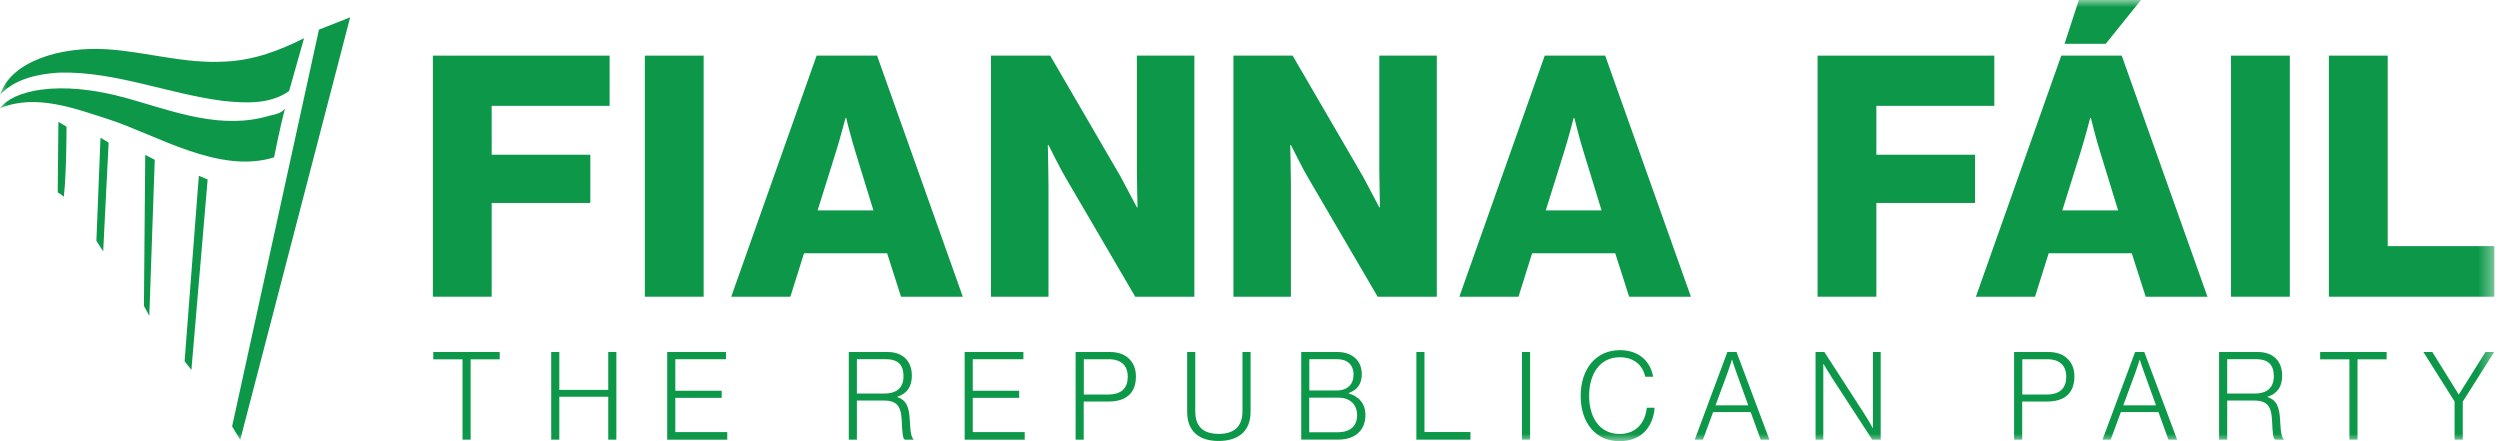
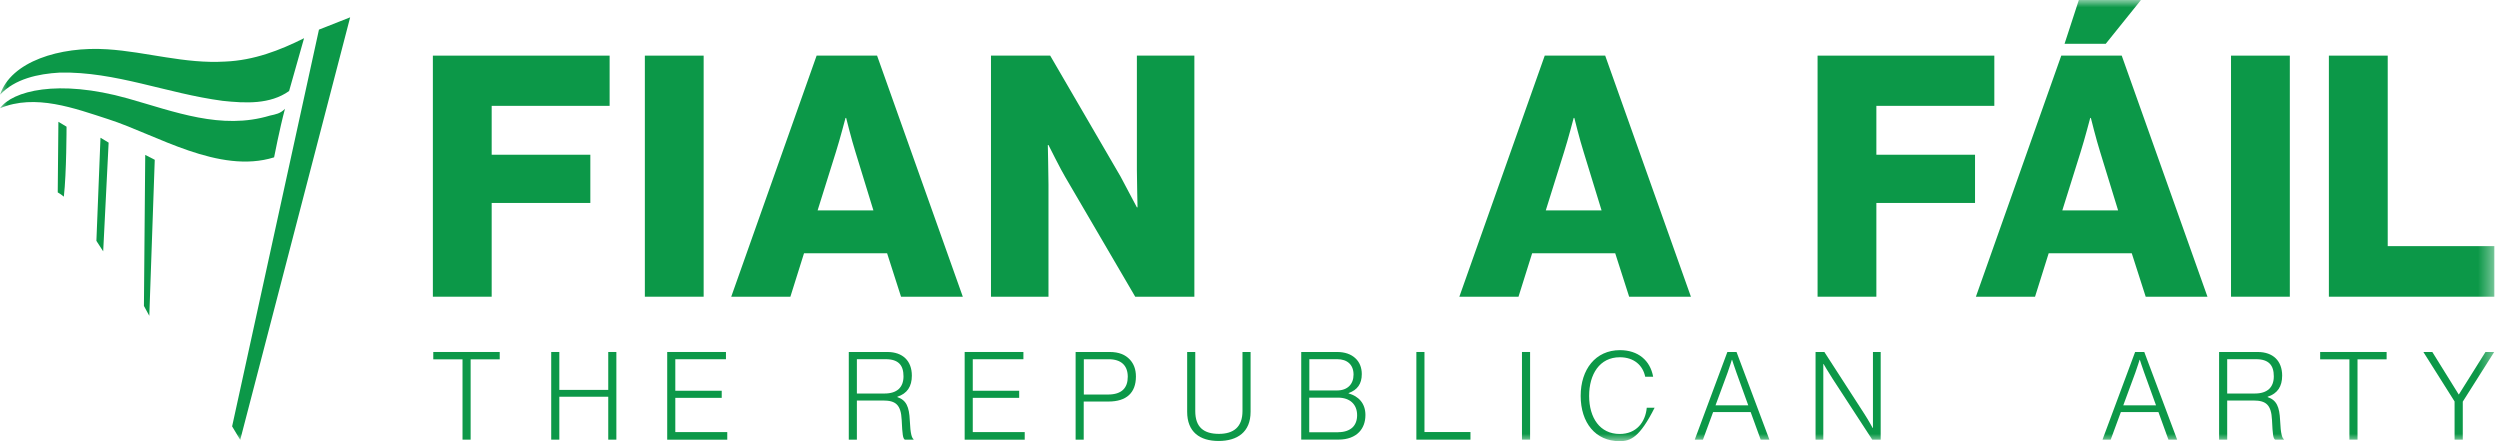
<svg xmlns="http://www.w3.org/2000/svg" xmlns:xlink="http://www.w3.org/1999/xlink" width="170px" height="30px" viewBox="0 0 170 30" version="1.1">
  <title>6FC87748-9E4C-448F-823E-2B5AB2B2683C</title>
  <defs>
    <polygon id="path-1" points="0 30 169.615 30 169.615 0 0 0" />
  </defs>
  <g id="Header-and-Footer" stroke="none" stroke-width="1" fill="none" fill-rule="evenodd">
    <g id="header" transform="translate(-375, -15)">
      <rect id="Rectangle" fill="#FFFFFF" x="0" y="0" width="1920" height="60" />
      <g id="FF-logo-green" transform="translate(375, 15)">
        <polygon id="Fill-1" fill="#0C9848" points="29.463 23.935 29.463 24.435 31.451 24.435 31.451 29.896 32.003 29.896 32.003 24.435 33.981 24.435 33.981 23.935" />
        <polygon id="Fill-2" fill="#0C9848" points="41.361 23.935 41.361 26.513 38.034 26.513 38.034 23.935 37.483 23.935 37.483 29.896 38.034 29.896 38.034 26.978 41.361 26.978 41.361 29.896 41.913 29.896 41.913 23.935" />
        <polygon id="Fill-3" fill="#0C9848" points="45.37 23.935 45.37 29.899 49.454 29.899 49.454 29.382 45.921 29.382 45.921 27.054 49.077 27.054 49.077 26.571 45.921 26.571 45.921 24.428 49.365 24.428 49.365 23.935" />
        <g id="Group-43" transform="translate(0, 0)">
          <path d="M60.148,26.759 C61.003,26.759 61.438,26.335 61.438,25.592 C61.438,24.848 61.11,24.425 60.223,24.425 L58.268,24.425 L58.268,26.759 L60.148,26.759 Z M57.717,23.935 L60.339,23.935 C61.4,23.935 62.006,24.553 62.006,25.543 C62.006,26.276 61.695,26.759 61.021,26.978 L61.021,27.002 C61.63,27.211 61.825,27.662 61.866,28.586 C61.907,29.545 62.013,29.788 62.119,29.861 L62.119,29.896 L61.527,29.896 C61.397,29.806 61.363,29.58 61.315,28.562 C61.267,27.527 60.911,27.235 60.059,27.235 L58.268,27.235 L58.268,29.896 L57.717,29.896 L57.717,23.935 Z" id="Fill-4" fill="#0C9848" />
          <polygon id="Fill-6" fill="#0C9848" points="65.597 23.935 69.592 23.935 69.592 24.428 66.148 24.428 66.148 26.571 69.304 26.571 69.304 27.054 66.148 27.054 66.148 29.382 69.681 29.382 69.681 29.899 65.597 29.899" />
          <path d="M75.339,26.828 C76.291,26.828 76.688,26.37 76.688,25.62 C76.688,24.852 76.236,24.428 75.391,24.428 L73.7,24.428 L73.7,26.828 L75.339,26.828 Z M73.145,23.935 L75.452,23.935 C76.092,23.935 76.52,24.119 76.832,24.452 C77.095,24.737 77.243,25.112 77.243,25.602 C77.243,26.703 76.609,27.304 75.377,27.304 L73.693,27.304 L73.693,29.896 L73.142,29.896 L73.142,23.935 L73.145,23.935 Z" id="Fill-8" fill="#0C9848" />
          <path d="M80.727,28.003 L80.727,23.935 L81.278,23.935 L81.278,27.954 C81.278,29.055 81.86,29.503 82.887,29.503 C83.866,29.503 84.489,29.052 84.489,27.954 L84.489,23.935 L85.04,23.935 L85.04,28.003 C85.04,29.385 84.137,29.986 82.863,29.986 C81.583,29.986 80.727,29.371 80.727,28.003" id="Fill-10" fill="#0C9848" />
          <path d="M90.997,29.389 C91.448,29.389 91.777,29.257 91.989,29.048 C92.177,28.857 92.284,28.583 92.284,28.232 C92.284,27.474 91.767,27.04 90.993,27.04 L89.028,27.04 L89.028,29.392 L90.997,29.392 L90.997,29.389 Z M90.915,26.551 C91.63,26.551 92.041,26.126 92.041,25.473 C92.041,24.8 91.613,24.425 90.932,24.425 L89.035,24.425 L89.035,26.551 L90.915,26.551 Z M88.484,23.935 L90.925,23.935 C91.452,23.935 91.876,24.084 92.174,24.369 C92.444,24.619 92.602,24.987 92.602,25.436 C92.602,26.109 92.298,26.519 91.705,26.728 L91.705,26.752 C92.38,26.943 92.849,27.426 92.849,28.218 C92.849,28.701 92.701,29.093 92.421,29.385 C92.116,29.701 91.64,29.892 91.031,29.892 L88.484,29.892 L88.484,23.935 Z" id="Fill-12" fill="#0C9848" />
          <polygon id="Fill-14" fill="#0C9848" points="96.313 23.935 96.864 23.935 96.864 29.378 99.992 29.378 99.992 29.896 96.313 29.896" />
          <mask id="mask-2" fill="white">
            <use xlink:href="#path-1" />
          </mask>
          <g id="Clip-17" />
          <polygon id="Fill-16" fill="#0C9848" mask="url(#mask-2)" points="103.494 29.896 104.046 29.896 104.046 23.935 103.494 23.935" />
-           <path d="M107.486,26.919 C107.486,25.119 108.496,23.81 110.156,23.81 C111.395,23.81 112.216,24.511 112.415,25.62 L111.874,25.62 C111.717,24.845 111.111,24.293 110.149,24.293 C108.77,24.293 108.061,25.453 108.061,26.919 C108.061,28.412 108.793,29.51 110.139,29.51 C111.272,29.51 111.888,28.711 111.98,27.725 L112.514,27.725 C112.48,28.308 112.261,28.892 111.905,29.284 C111.494,29.75 110.878,30 110.132,30 C108.496,30.004 107.486,28.746 107.486,26.919" id="Fill-18" fill="#0C9848" mask="url(#mask-2)" />
+           <path d="M107.486,26.919 C107.486,25.119 108.496,23.81 110.156,23.81 C111.395,23.81 112.216,24.511 112.415,25.62 L111.874,25.62 C111.717,24.845 111.111,24.293 110.149,24.293 C108.77,24.293 108.061,25.453 108.061,26.919 C108.061,28.412 108.793,29.51 110.139,29.51 C111.272,29.51 111.888,28.711 111.98,27.725 L112.514,27.725 C111.494,29.75 110.878,30 110.132,30 C108.496,30.004 107.486,28.746 107.486,26.919" id="Fill-18" fill="#0C9848" mask="url(#mask-2)" />
          <path d="M118.881,27.561 L118.077,25.335 C117.954,25.001 117.783,24.466 117.783,24.466 L117.766,24.466 C117.766,24.466 117.608,24.974 117.478,25.335 L116.656,27.561 L118.881,27.561 Z M117.461,23.935 L118.084,23.935 L120.319,29.896 L119.727,29.896 L119.045,28.02 L116.492,28.02 L115.801,29.896 L115.243,29.896 L117.461,23.935 Z" id="Fill-19" fill="#0C9848" mask="url(#mask-2)" />
          <path d="M123.458,23.935 L124.057,23.935 L126.761,28.121 C127.056,28.572 127.343,29.104 127.343,29.104 L127.36,29.104 L127.36,23.935 L127.887,23.935 L127.887,29.896 L127.313,29.896 L124.619,25.759 C124.348,25.342 124.003,24.751 124.003,24.751 L123.985,24.751 L123.985,29.896 L123.458,29.896 L123.458,23.935 Z" id="Fill-20" fill="#0C9848" mask="url(#mask-2)" />
-           <path d="M139.156,26.828 C140.108,26.828 140.505,26.37 140.505,25.62 C140.505,24.852 140.053,24.428 139.208,24.428 L137.517,24.428 L137.517,26.828 L139.156,26.828 Z M136.962,23.935 L139.269,23.935 C139.91,23.935 140.337,24.119 140.649,24.452 C140.912,24.737 141.06,25.112 141.06,25.602 C141.06,26.703 140.426,27.304 139.194,27.304 L137.51,27.304 L137.51,29.896 L136.959,29.896 L136.959,23.935 L136.962,23.935 Z" id="Fill-21" fill="#0C9848" mask="url(#mask-2)" />
          <path d="M146.609,27.561 L145.804,25.335 C145.681,25.001 145.51,24.466 145.51,24.466 L145.493,24.466 C145.493,24.466 145.335,24.974 145.205,25.335 L144.384,27.561 L146.609,27.561 Z M145.188,23.935 L145.811,23.935 L148.046,29.896 L147.454,29.896 L146.773,28.02 L144.219,28.02 L143.528,29.896 L142.97,29.896 L145.188,23.935 Z" id="Fill-22" fill="#0C9848" mask="url(#mask-2)" />
          <path d="M153.328,26.759 C154.184,26.759 154.619,26.335 154.619,25.592 C154.619,24.848 154.29,24.425 153.404,24.425 L151.449,24.425 L151.449,26.759 L153.328,26.759 Z M150.898,23.935 L153.52,23.935 C154.581,23.935 155.187,24.553 155.187,25.543 C155.187,26.276 154.876,26.759 154.201,26.978 L154.201,27.002 C154.81,27.211 155.005,27.662 155.047,28.586 C155.088,29.545 155.194,29.788 155.3,29.861 L155.3,29.896 L154.707,29.896 C154.577,29.806 154.543,29.58 154.496,28.562 C154.448,27.527 154.091,27.235 153.239,27.235 L151.449,27.235 L151.449,29.896 L150.898,29.896 L150.898,23.935 Z" id="Fill-23" fill="#0C9848" mask="url(#mask-2)" />
          <polygon id="Fill-24" fill="#0C9848" mask="url(#mask-2)" points="159.76 24.435 157.771 24.435 157.771 23.935 162.29 23.935 162.29 24.435 160.311 24.435 160.311 29.896 159.76 29.896" />
          <polygon id="Fill-25" fill="#0C9848" mask="url(#mask-2)" points="166.908 27.294 164.789 23.935 165.398 23.935 167.188 26.818 167.206 26.818 169.013 23.935 169.605 23.935 167.469 27.311 167.469 29.896 166.911 29.896 166.911 27.294" />
          <path d="M0.003,6.44 C1.017,5.357 2.588,5.02 4.063,4.936 C7.846,4.853 11.351,6.357 15.137,6.857 C16.705,7.024 18.365,7.107 19.659,6.19 C19.936,5.186 20.258,4.103 20.676,2.598 C19.012,3.432 17.259,4.103 15.322,4.186 C12.553,4.353 9.989,3.526 7.295,3.352 C4.063,3.14 0.743,4.186 0.003,6.44" id="Fill-26" fill="#0C9848" mask="url(#mask-2)" />
          <path d="M8.678,6.691 C11.861,7.587 15.045,8.862 18.365,7.858 C18.735,7.774 19.056,7.733 19.378,7.399 C19.009,8.778 18.639,10.699 18.639,10.699 C14.901,11.87 10.612,9.154 7.38,8.111 C5.073,7.365 2.396,6.357 -3.42311573e-05,7.361 C0.835,6.19 3.926,5.357 8.678,6.691" id="Fill-27" fill="#0C9848" mask="url(#mask-2)" />
          <polygon id="Fill-28" fill="#0C9848" mask="url(#mask-2)" points="21.689 2.015 23.811 1.178 16.335 29.91 15.784 28.993" />
          <path d="M3.926,13.082 C3.926,13.082 4.186,13.235 4.341,13.374 C4.525,11.787 4.525,8.615 4.525,8.615 L3.971,8.282 L3.926,13.082 Z" id="Fill-29" fill="#0C9848" mask="url(#mask-2)" />
          <polygon id="Fill-30" fill="#0C9848" mask="url(#mask-2)" points="6.555 16.379 7.017 17.091 7.387 9.699 6.833 9.366" />
          <polygon id="Fill-31" fill="#0C9848" mask="url(#mask-2)" points="9.787 20.805 10.153 21.475 10.523 10.866 9.876 10.533" />
-           <polygon id="Fill-32" fill="#0C9848" mask="url(#mask-2)" points="12.553 24.567 13.015 25.151 14.12 12.204 13.521 11.953" />
          <polygon id="Fill-33" fill="#0C9848" mask="url(#mask-2)" points="29.435 3.783 41.454 3.783 41.454 7.198 33.434 7.198 33.434 10.522 40.143 10.522 40.143 13.801 33.434 13.801 33.434 20.176 29.435 20.176" />
          <polygon id="Fill-34" fill="#0C9848" mask="url(#mask-2)" points="43.85 20.176 47.848 20.176 47.848 3.783 43.85 3.783" />
          <path d="M59.391,14.305 L58.172,10.338 C57.902,9.491 57.539,8.021 57.539,8.021 L57.495,8.021 C57.495,8.021 57.111,9.487 56.841,10.338 L55.598,14.305 L59.391,14.305 Z M55.53,3.783 L59.641,3.783 L65.471,20.176 L61.27,20.176 L60.322,17.22 L54.674,17.22 L53.746,20.176 L49.724,20.176 L55.53,3.783 Z" id="Fill-35" fill="#0C9848" mask="url(#mask-2)" />
          <path d="M67.391,3.783 L71.413,3.783 L76.202,12.012 C76.452,12.471 77.308,14.1 77.308,14.1 L77.352,14.1 C77.352,14.1 77.308,12.127 77.308,11.554 L77.308,3.783 L81.217,3.783 L81.217,20.176 L77.195,20.176 L72.45,12.061 C72.18,11.627 71.297,9.862 71.297,9.862 L71.252,9.862 C71.252,9.862 71.297,11.971 71.297,12.544 L71.297,20.179 L67.387,20.179 L67.387,3.783 L67.391,3.783 Z" id="Fill-36" fill="#0C9848" mask="url(#mask-2)" />
-           <path d="M83.877,3.783 L87.899,3.783 L92.688,12.012 C92.938,12.471 93.793,14.1 93.793,14.1 L93.838,14.1 C93.838,14.1 93.793,12.127 93.793,11.554 L93.793,3.783 L97.703,3.783 L97.703,20.176 L93.68,20.176 L88.936,12.061 C88.666,11.627 87.782,9.862 87.782,9.862 L87.738,9.862 C87.738,9.862 87.782,11.971 87.782,12.544 L87.782,20.179 L83.873,20.179 L83.873,3.783 L83.877,3.783 Z" id="Fill-37" fill="#0C9848" mask="url(#mask-2)" />
          <path d="M108.906,14.305 L107.688,10.338 C107.417,9.491 107.055,8.021 107.055,8.021 L107.01,8.021 C107.01,8.021 106.627,9.487 106.356,10.338 L105.114,14.305 L108.906,14.305 Z M105.042,3.783 L109.153,3.783 L114.982,20.176 L110.782,20.176 L109.834,17.22 L104.186,17.22 L103.258,20.176 L99.236,20.176 L105.042,3.783 Z" id="Fill-38" fill="#0C9848" mask="url(#mask-2)" />
          <polygon id="Fill-39" fill="#0C9848" mask="url(#mask-2)" points="123.595 3.783 135.614 3.783 135.614 7.198 127.593 7.198 127.593 10.522 134.302 10.522 134.302 13.801 127.593 13.801 127.593 20.176 123.595 20.176" />
          <path d="M141.361,-6.94766095e-05 L145.585,-6.94766095e-05 L143.189,2.98 L140.389,2.98 L141.361,-6.94766095e-05 Z M144.031,14.305 L142.812,10.338 C142.542,9.49 142.179,8.021 142.179,8.021 L142.135,8.021 C142.135,8.021 141.751,9.487 141.481,10.338 L140.238,14.305 L144.031,14.305 Z M140.166,3.783 L144.278,3.783 L150.107,20.176 L145.907,20.176 L144.959,17.22 L139.311,17.22 L138.383,20.176 L134.361,20.176 L140.166,3.783 Z" id="Fill-40" fill="#0C9848" mask="url(#mask-2)" />
          <polygon id="Fill-41" fill="#0C9848" mask="url(#mask-2)" points="151.709 20.176 155.708 20.176 155.708 3.783 151.709 3.783" />
          <polygon id="Fill-42" fill="#0C9848" mask="url(#mask-2)" points="158.367 3.783 162.365 3.783 162.365 16.737 169.615 16.737 169.615 20.176 158.364 20.176 158.364 3.783" />
        </g>
      </g>
    </g>
  </g>
</svg>